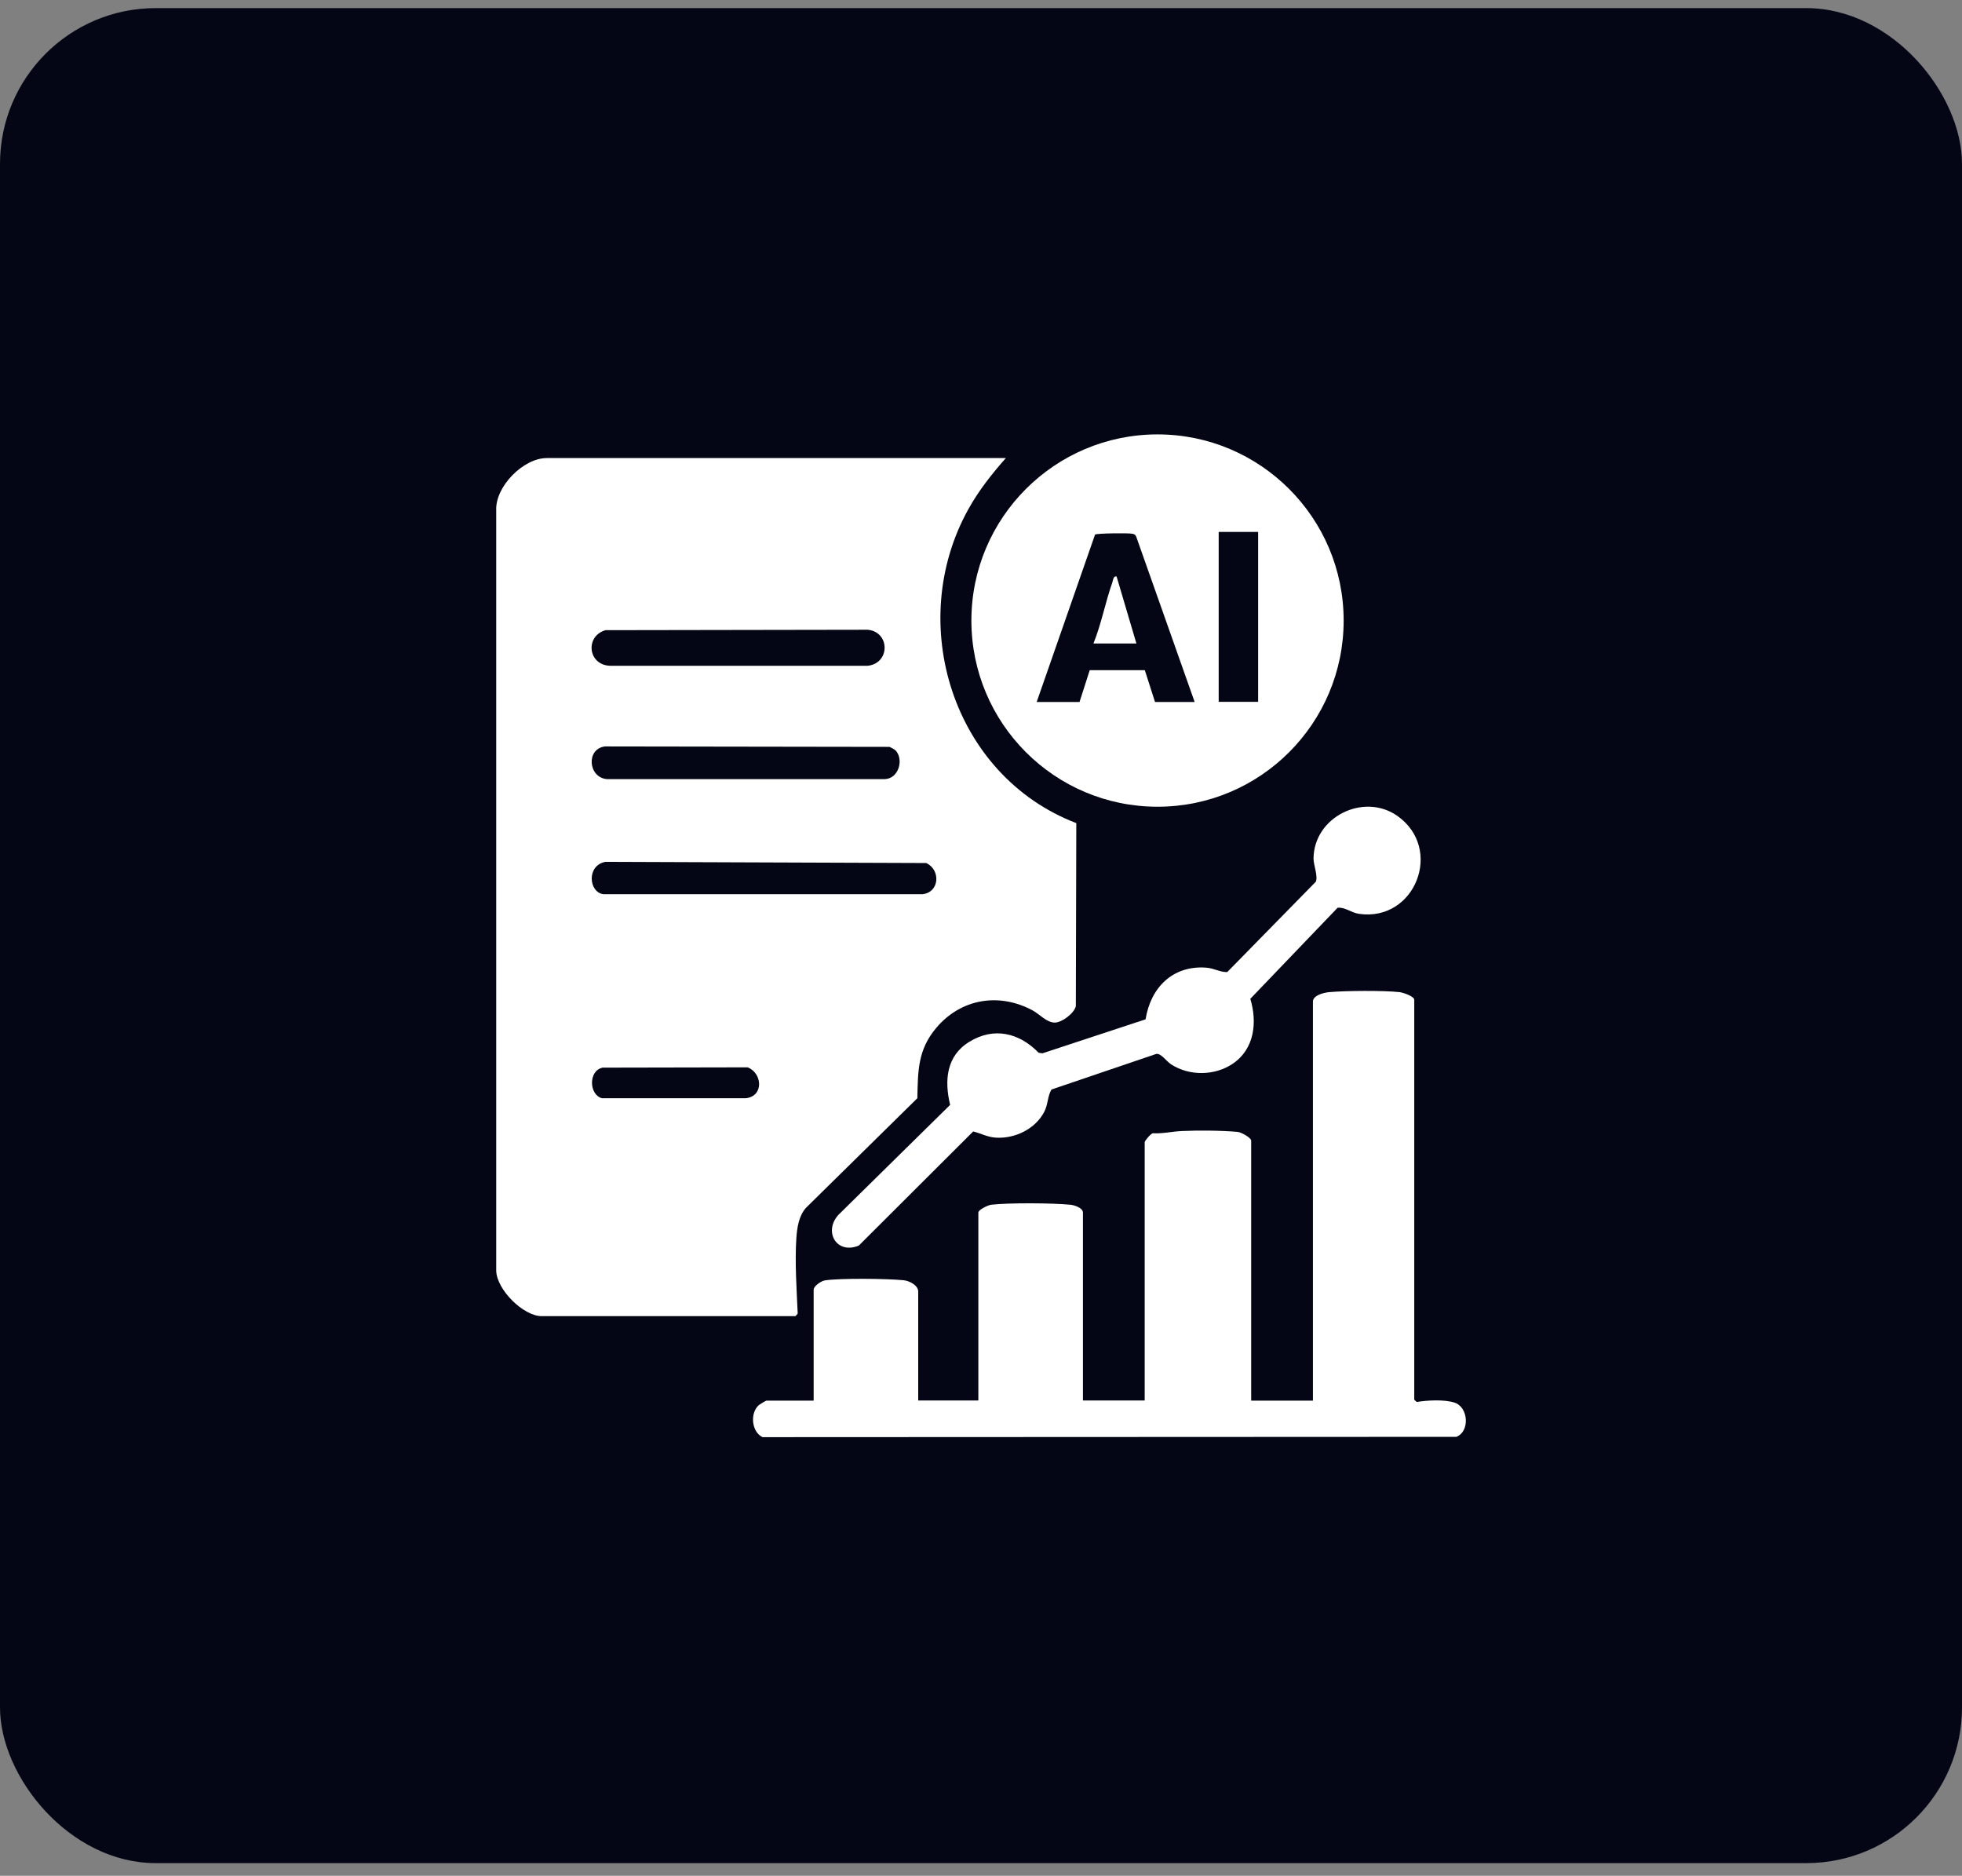
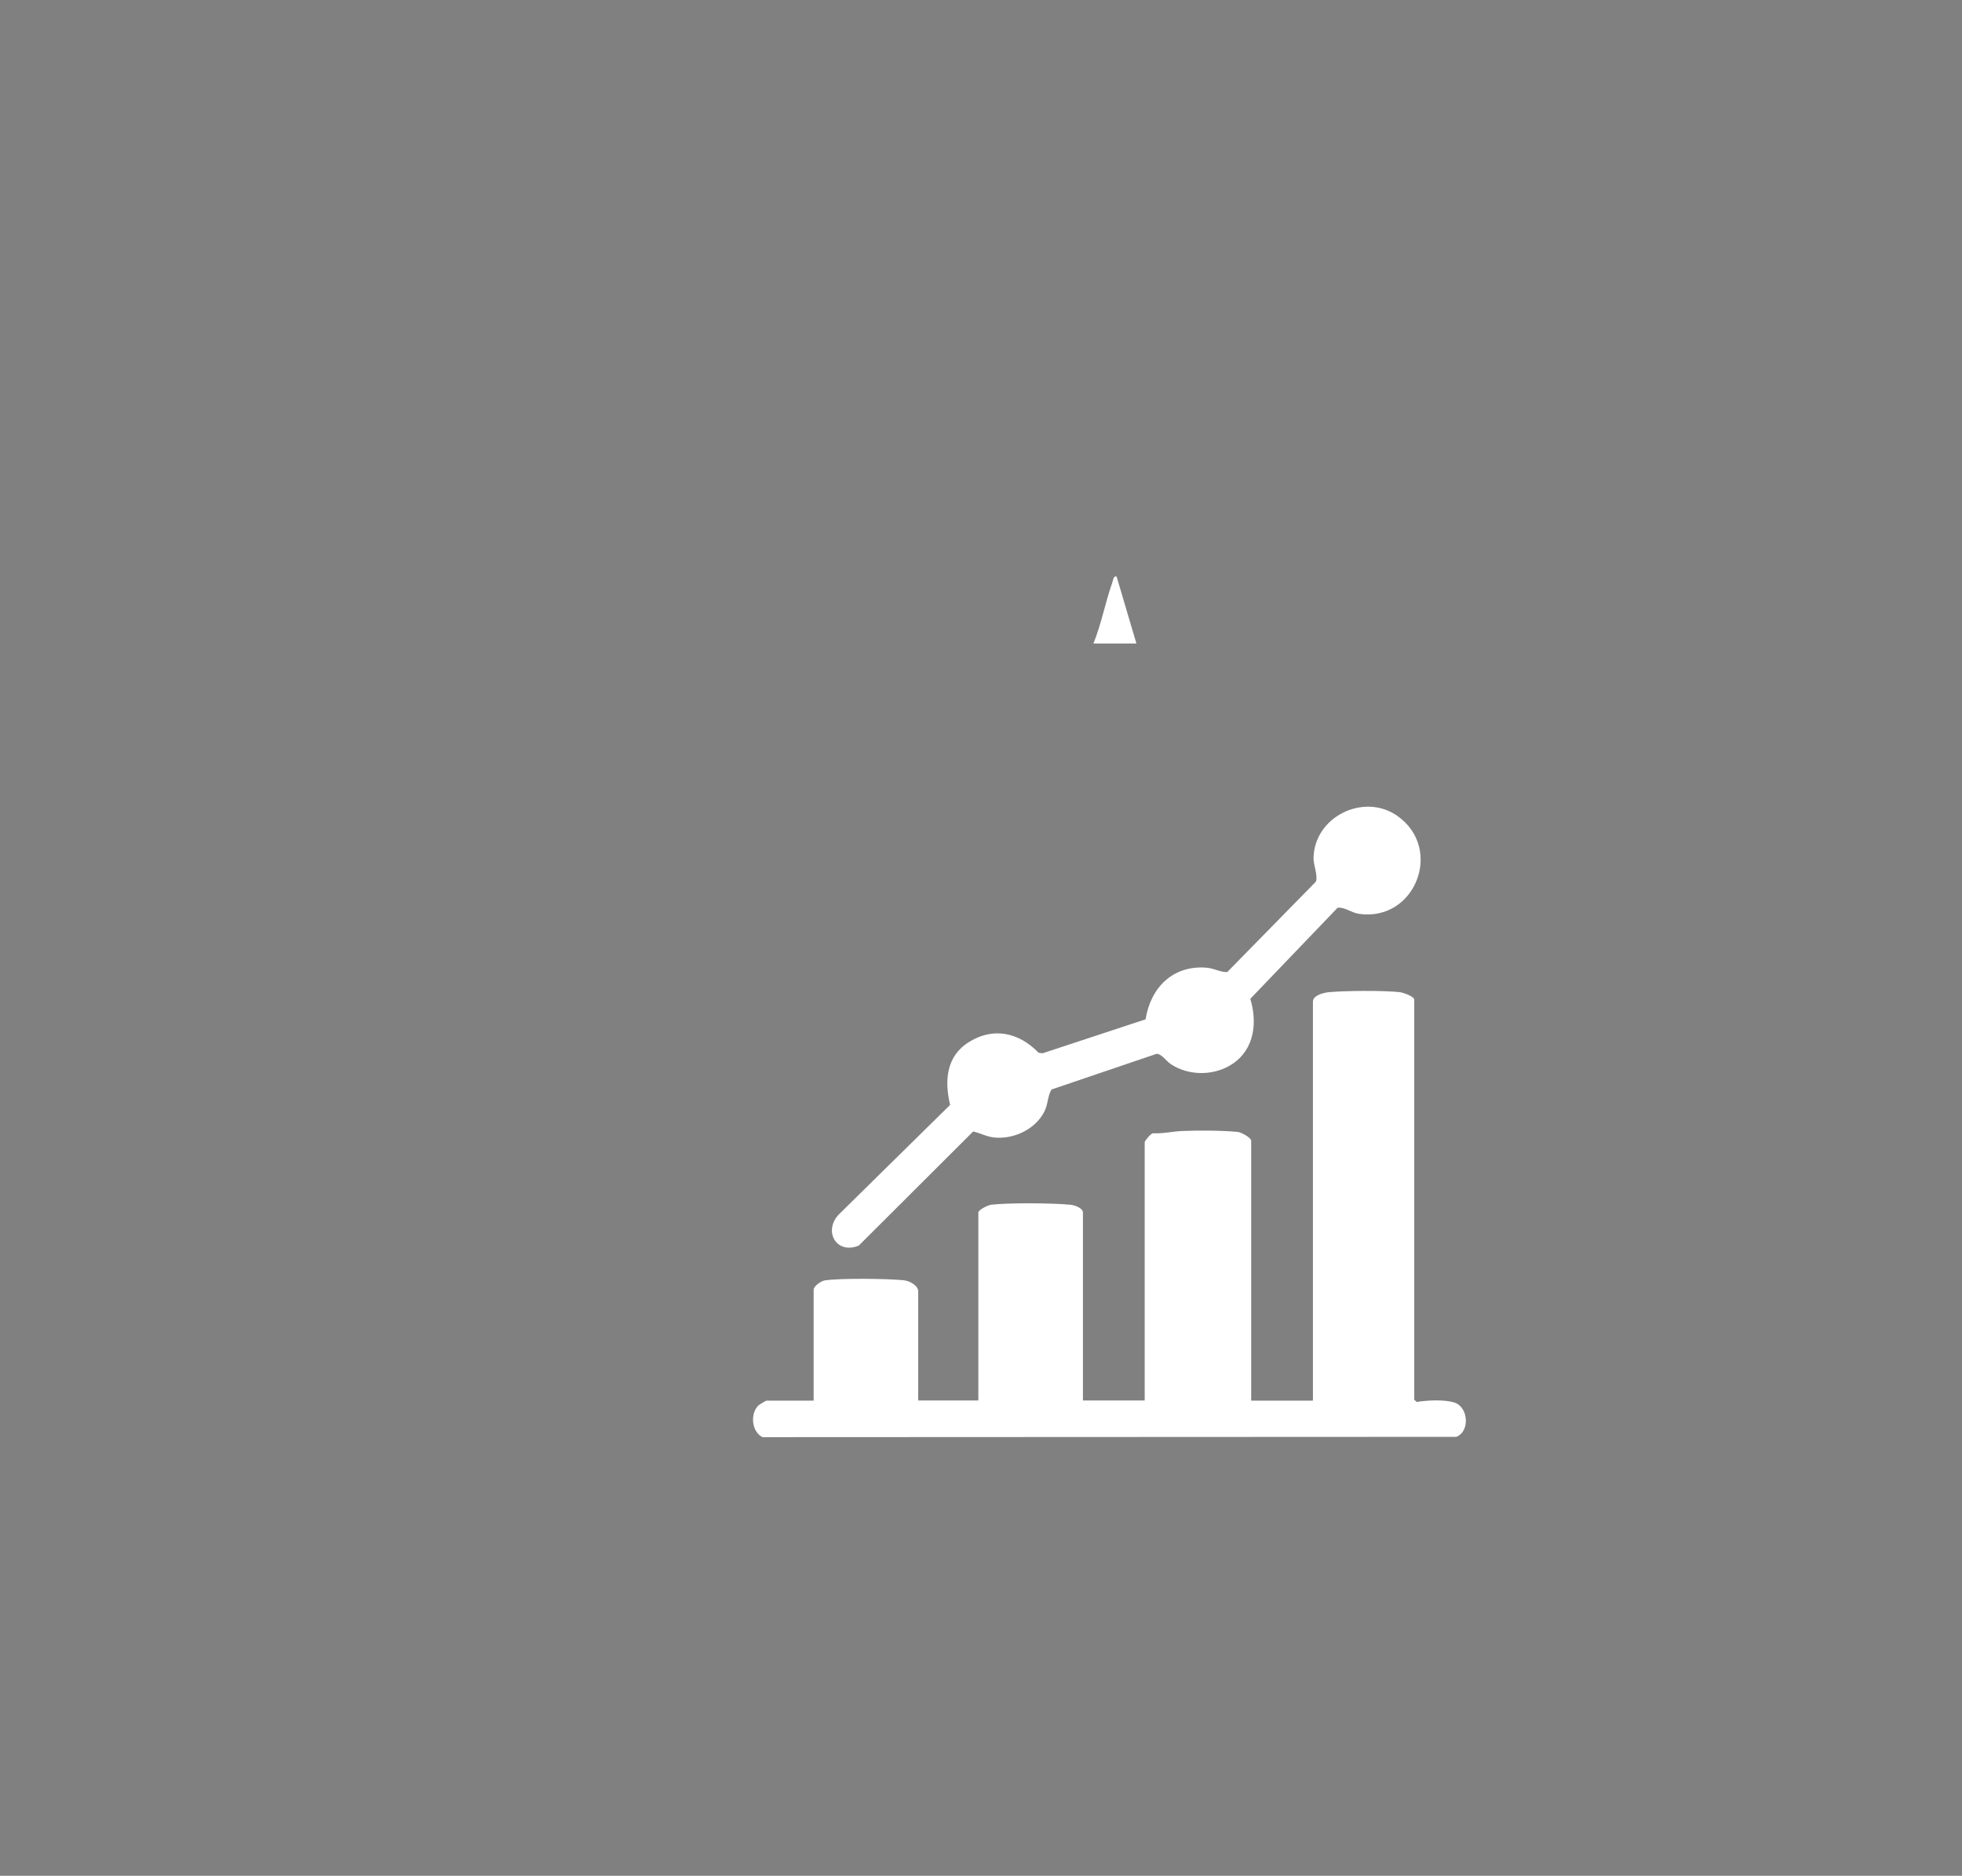
<svg xmlns="http://www.w3.org/2000/svg" width="68" height="65" viewBox="0 0 68 65" fill="none">
  <rect x="0" y="0" width="68" height="65" fill="#808080" stroke="none" />
-   <rect y="0.281" width="68" height="64.281" rx="5.397" fill="#040615" />
  <g clip-path="url(#clip0_293_851)">
-     <path d="M34.861 15.873C34.379 16.42 33.919 16.999 33.565 17.639C31.364 21.591 33.023 26.885 37.303 28.523L37.287 34.867C37.231 35.112 36.806 35.435 36.555 35.435C36.279 35.435 36.028 35.143 35.792 35.015C34.625 34.385 33.304 34.605 32.449 35.619C31.809 36.377 31.814 37.104 31.794 38.056L27.928 41.86C27.683 42.147 27.627 42.536 27.601 42.899C27.545 43.734 27.611 44.691 27.647 45.52L27.57 45.608H18.775C18.14 45.608 17.213 44.691 17.198 44.031V17.685C17.162 16.855 18.145 15.873 18.949 15.873H34.861ZM20.986 21.837C20.27 22.042 20.372 23.05 21.15 23.071H30.074C30.857 22.984 30.852 21.898 30.074 21.822L20.986 21.837ZM31.036 26.004C30.99 25.953 30.898 25.917 30.831 25.881L20.971 25.866C20.305 25.943 20.382 26.941 21.032 26.998H30.673C31.144 26.977 31.333 26.327 31.041 26.004H31.036ZM20.986 29.865C20.326 29.982 20.398 30.914 20.91 30.986H31.978C32.572 30.914 32.603 30.136 32.101 29.906L20.986 29.865ZM20.869 37.001C20.398 37.109 20.408 37.923 20.858 38.056H25.855C26.48 37.984 26.423 37.181 25.911 36.986L20.869 36.996V37.001Z" fill="white" />
    <path d="M28.2 48.526V44.691C28.2 44.568 28.456 44.389 28.589 44.369C29.116 44.287 30.765 44.307 31.323 44.364C31.522 44.384 31.824 44.543 31.824 44.753V48.531H33.908V42.019C33.908 41.922 34.236 41.763 34.353 41.747C34.968 41.676 36.468 41.686 37.093 41.747C37.231 41.758 37.533 41.855 37.533 42.019V48.531H39.673V39.582C39.673 39.536 39.873 39.29 39.955 39.27C40.292 39.29 40.625 39.208 40.953 39.193C41.506 39.167 42.35 39.172 42.893 39.223C43.021 39.234 43.364 39.428 43.364 39.526V48.536H45.504V34.708C45.504 34.488 45.888 34.396 46.067 34.38C46.641 34.329 47.941 34.319 48.509 34.38C48.632 34.396 49.016 34.524 49.016 34.646V48.505L49.103 48.582C49.472 48.521 50.056 48.49 50.409 48.603C50.895 48.756 50.952 49.606 50.475 49.79L26.428 49.801C26.039 49.611 25.993 48.961 26.3 48.69C26.331 48.664 26.546 48.536 26.561 48.536H28.195L28.2 48.526Z" fill="white" />
-     <path d="M46.569 21.504C46.569 25.067 43.681 27.955 40.118 27.955C36.555 27.955 33.667 25.067 33.667 21.504C33.667 17.941 36.56 15.053 40.118 15.053C43.676 15.053 46.569 17.941 46.569 21.504ZM42.238 18.432V24.32H43.605V18.432H42.238ZM41.403 24.32L39.376 18.586C39.345 18.519 39.299 18.504 39.233 18.494C39.094 18.468 38.024 18.478 37.953 18.524L35.93 24.325H37.415L37.768 23.224H39.678L40.031 24.325H41.398L41.403 24.32Z" fill="white" />
    <path d="M46.349 31.467L43.334 34.611C43.579 35.42 43.482 36.346 42.729 36.858C42.105 37.283 41.219 37.294 40.584 36.879C40.415 36.766 40.246 36.5 40.077 36.52L36.443 37.754C36.299 38 36.33 38.261 36.192 38.527C35.884 39.121 35.183 39.459 34.528 39.423C34.226 39.408 34.005 39.275 33.729 39.208L29.766 43.161C29.004 43.483 28.527 42.684 29.06 42.096L32.93 38.287C32.726 37.442 32.797 36.587 33.596 36.101C34.446 35.578 35.326 35.788 35.997 36.48L36.13 36.5L39.704 35.322C39.878 34.227 40.641 33.449 41.798 33.531C42.084 33.551 42.289 33.694 42.535 33.684L45.602 30.556C45.689 30.372 45.525 29.977 45.525 29.752C45.535 28.308 47.26 27.459 48.422 28.267C50.051 29.404 49.047 31.949 47.102 31.667C46.82 31.626 46.62 31.426 46.354 31.457L46.349 31.467Z" fill="white" />
    <path d="M37.897 22.298C38.173 21.617 38.306 20.88 38.552 20.183C38.577 20.107 38.588 19.943 38.7 19.979L39.386 22.298H37.902H37.897Z" fill="white" />
  </g>
  <defs>
    <clipPath id="clip0_293_851">
      <rect width="33.616" height="34.737" fill="white" transform="translate(17.192 15.053)" />
    </clipPath>
  </defs>
</svg>